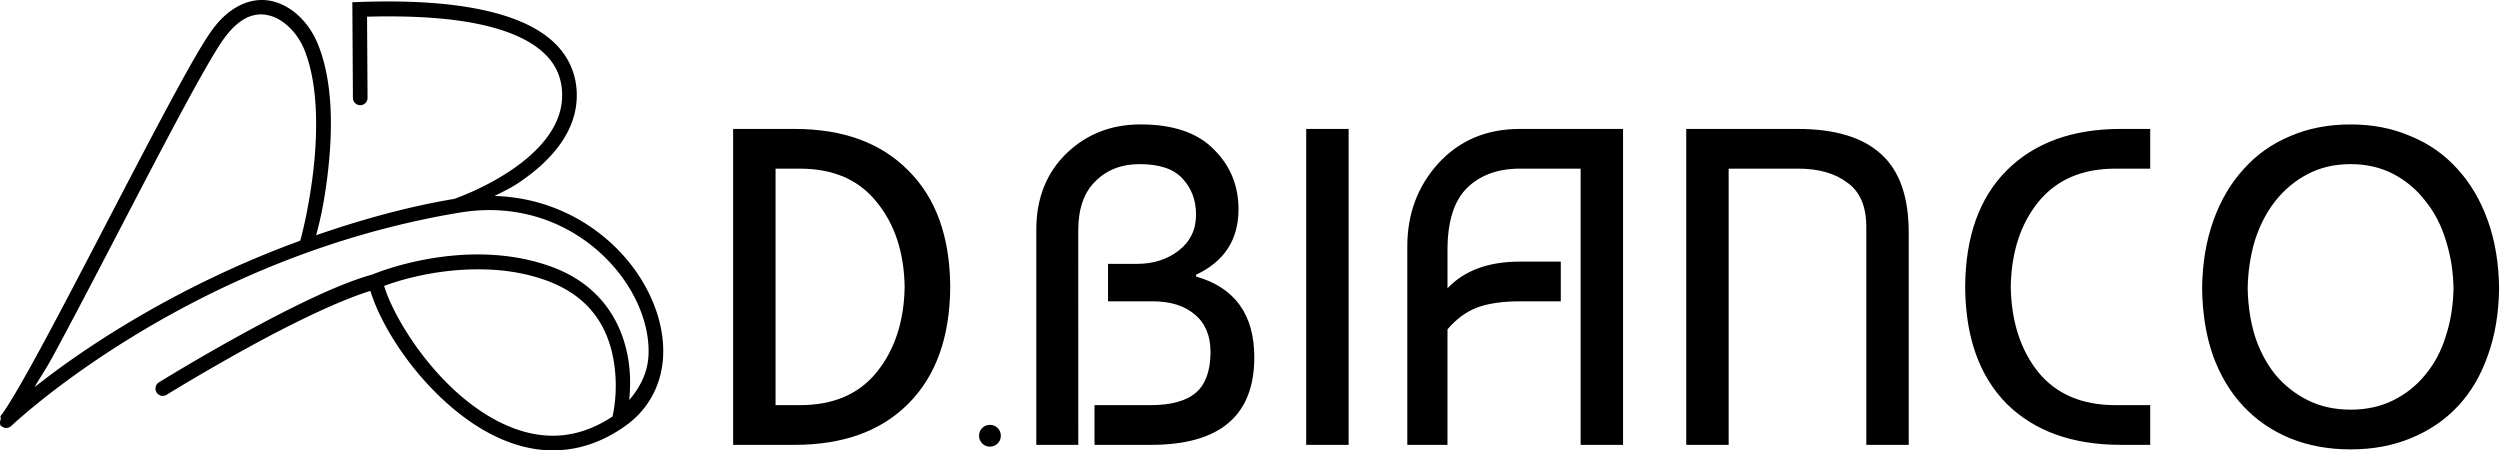
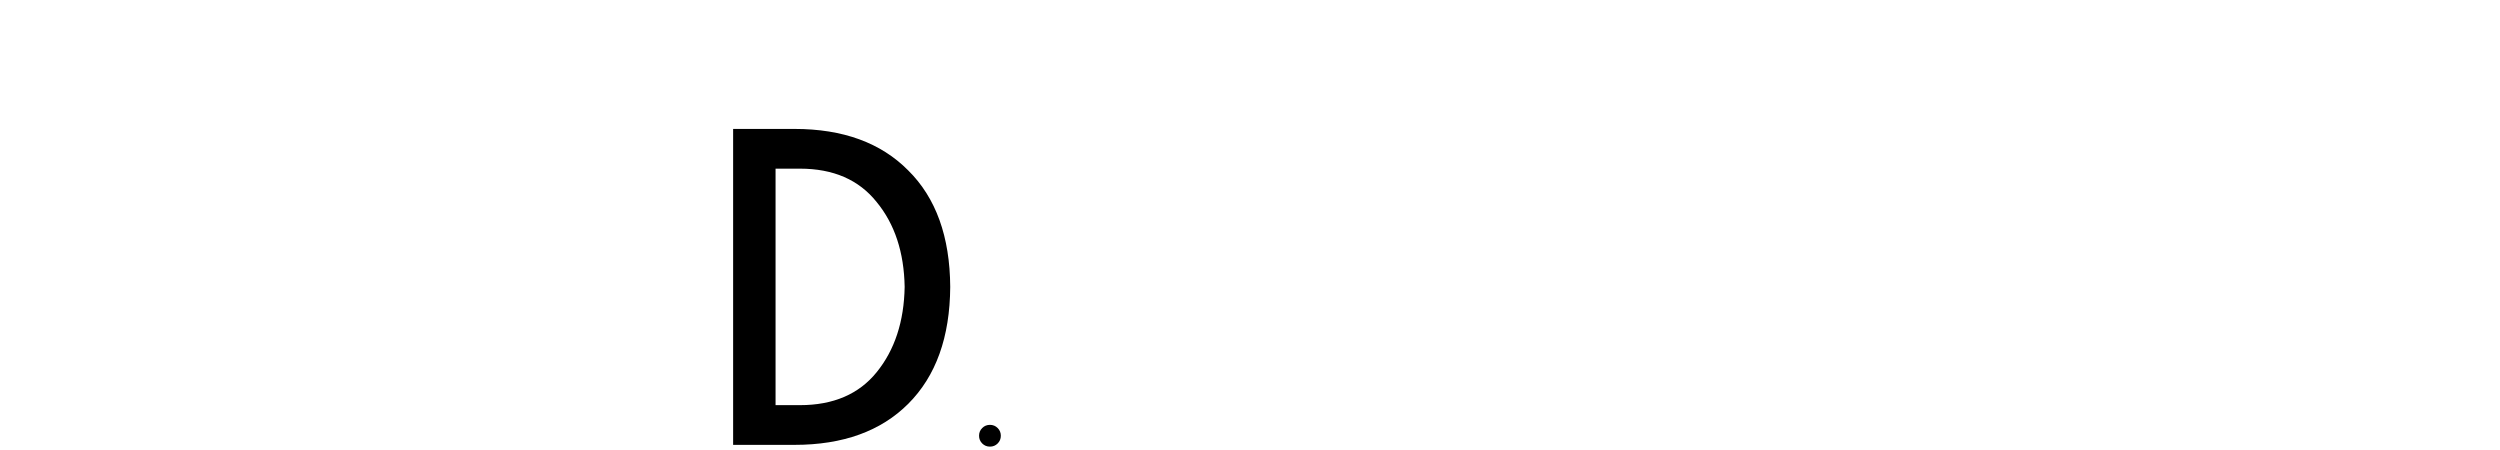
<svg xmlns="http://www.w3.org/2000/svg" width="284.41mm" height="51.235mm" viewBox="0 0 284.41 51.235" version="1.1" id="svg1">
  <defs id="defs1" />
  <g id="layer1" transform="translate(11.444,-119.916)">
    <g id="g2">
-       <path style="fill:#000000;stroke:none;stroke-width:0;stroke-linecap:round;stroke-dasharray:none;stroke-opacity:1" d="m 18.089,119.923 c -1.815,0.093 -3.745,1.133 -5.396,3.396 -1.095,1.501 -2.87,4.661 -5.055,8.725 -2.185,4.064 -4.748,8.995 -7.291,13.881 -2.543,4.886 -5.068,9.726 -7.166,13.598 -2.098,3.872 -3.842,6.848 -4.557,7.713 a 0.832,0.832 0 0 0 0.035,0.359 0.832,0.832 0 0 0 -0.018,0.771 0.832,0.832 0 0 0 0.094,0.041 0.832,0.832 0 0 0 1.084,-0.014 c 0,0 20.066,-19.183 51.088,-24.299 8.499,-1.401 15.343,2.698 18.869,7.992 1.763,2.647 2.673,5.582 2.557,8.225 -0.086,1.95 -0.925,3.631 -2.188,5.111 0.111,-1.279 0.175,-2.857 -0.115,-4.635 -0.635,-3.881 -2.883,-8.432 -8.844,-10.564 -9.632,-3.446 -19.777,0.721 -20.17,0.885 l -0.053,0.014 c -0.024,0.007 -0.061,0.028 -0.086,0.035 -4.084,1.126 -10.04,4.154 -15.08,6.932 -5.071,2.794 -9.16,5.322 -9.16,5.322 a 0.832,0.832 0 0 0 -0.271,1.146 0.832,0.832 0 0 0 1.146,0.27 c 0,0 4.059,-2.507 9.09,-5.279 4.773,-2.63 10.341,-5.387 14.092,-6.537 1.172,3.85 4.678,9.501 9.645,13.576 2.668,2.189 5.741,3.883 9.064,4.402 3.324,0.52 6.888,-0.177 10.34,-2.652 2.759,-1.978 4.119,-4.881 4.254,-7.953 0.135,-3.073 -0.906,-6.323 -2.836,-9.221 -3.25,-4.88 -9.107,-8.741 -16.338,-8.953 0.934,-0.483 1.801,-0.868 2.82,-1.557 3.372,-2.278 6.845,-5.792 6.508,-10.525 -0.167,-2.338 -1.242,-4.237 -2.861,-5.645 -1.619,-1.408 -3.757,-2.363 -6.152,-3.027 -4.791,-1.328 -10.656,-1.495 -15.691,-1.314 l -0.809,0.029 0.006,0.809 c 0.013,2.135 0.06,10.076 0.06,10.076 a 0.832,0.832 0 0 0 0.838,0.828 0.832,0.832 0 0 0 0.828,-0.838 c 0,0 -0.04,-6.47 -0.057,-9.23 4.766,-0.131 10.128,0.068 14.379,1.246 2.242,0.621 4.155,1.505 5.504,2.678 1.349,1.172 2.159,2.594 2.295,4.506 0.275,3.857 -2.625,6.898 -5.779,9.029 -3.154,2.131 -6.402,3.236 -6.402,3.236 a 0.832,0.832 0 0 0 -0.008,0.018 c -5.689,0.96 -10.878,2.459 -15.781,4.146 0.238,-0.911 0.835,-2.989 1.303,-6.875 0.558,-4.635 0.718,-10.361 -1.1,-14.857 -0.877,-2.169 -2.615,-4.132 -4.873,-4.807 -0.565,-0.169 -1.157,-0.244 -1.762,-0.213 z m 1.285,1.807 c 1.604,0.479 3.091,2.071 3.805,3.838 1.616,3.998 1.532,9.531 0.99,14.033 -0.525,4.358 -1.397,7.486 -1.455,7.697 -14.347,5.23 -24.975,12.496 -30.234,16.666 0.748,-1.291 1.202,-1.868 2.166,-3.646 2.109,-3.891 4.634,-8.737 7.178,-13.623 2.543,-4.886 5.105,-9.814 7.281,-13.861 2.176,-4.047 3.997,-7.251 4.932,-8.531 1.932,-2.647 3.734,-3.052 5.338,-2.572 z m 24.453,28.84 c 2.215,0.067 4.539,0.414 6.799,1.223 5.394,1.93 7.19,5.771 7.762,9.266 0.53,3.241 -0.059,5.849 -0.152,6.244 -2.948,1.941 -5.812,2.475 -8.574,2.043 -2.93,-0.458 -5.759,-1.988 -8.266,-4.045 -4.709,-3.864 -8.142,-9.572 -9.143,-12.859 1.301,-0.484 5.875,-2.044 11.574,-1.871 z" id="path12" />
      <g id="text13" style="font-size:36.384px;font-family:Baumans;-inkscape-font-specification:'Baumans, Normal';fill:#000000;stroke:#000000;stroke-width:0;stroke-linecap:round;stroke-linejoin:round;stroke-opacity:1" aria-label="D.BIANCO" transform="matrix(1.176,0,0,1.176,30.765,-92.138)">
        <g id="g1">
          <path d="m 56.031,208.072 q -0.044,7.292 -4.061,11.308 -3.973,3.973 -11.003,3.973 h -5.938 v -30.563 h 5.938 q 7.03,0 11.003,4.017 4.017,3.973 4.061,11.265 z m -14.539,11.439 q 4.846,0 7.423,-3.187 2.62,-3.231 2.707,-8.252 -0.087,-5.021 -2.707,-8.208 -2.576,-3.231 -7.423,-3.231 h -2.358 v 22.879 z" id="path2" style="color:#000000;font-style:normal;font-variant:normal;font-weight:normal;font-stretch:normal;font-size:medium;line-height:normal;font-family:Baumans;-inkscape-font-specification:'Baumans, Normal';font-variant-ligatures:normal;font-variant-position:normal;font-variant-caps:normal;font-variant-numeric:normal;font-variant-alternates:normal;font-variant-east-asian:normal;font-feature-settings:normal;font-variation-settings:normal;text-indent:0;text-align:start;text-decoration-line:none;text-decoration-style:solid;text-decoration-color:#000000;letter-spacing:normal;word-spacing:normal;text-transform:none;writing-mode:lr-tb;direction:ltr;text-orientation:mixed;dominant-baseline:auto;baseline-shift:baseline;text-anchor:start;white-space:normal;shape-padding:0;shape-margin:0;inline-size:0;clip-rule:nonzero;display:inline;overflow:visible;visibility:visible;isolation:auto;mix-blend-mode:normal;color-interpolation:sRGB;color-interpolation-filters:linearRGB;solid-color:#000000;solid-opacity:1;vector-effect:none;fill:#000000;fill-opacity:1;fill-rule:nonzero;stroke:#000000;stroke-width:0;stroke-linecap:butt;stroke-linejoin:miter;stroke-miterlimit:4;stroke-dasharray:none;stroke-dashoffset:0;stroke-opacity:1;-inkscape-stroke:none;color-rendering:auto;image-rendering:auto;shape-rendering:auto;text-rendering:auto;enable-background:accumulate;stop-color:#000000;stop-opacity:1" />
          <path d="m 59.126,223.218 q -0.306,-0.306 -0.306,-0.747 0,-0.441 0.306,-0.747 0.306,-0.306 0.747,-0.306 0.441,0 0.747,0.306 0.306,0.306 0.306,0.747 0,0.441 -0.306,0.747 -0.306,0.306 -0.747,0.306 -0.441,0 -0.747,-0.306 z" id="path3" style="fill:#000000;stroke:#000000;stroke-width:0;stroke-opacity:1" />
-           <path d="m 68.419,223.354 h -4.061 v -20.827 q 0,-4.497 2.882,-7.335 2.925,-2.838 7.204,-2.838 4.715,0 7.073,2.401 2.401,2.358 2.401,5.807 0,4.41 -4.104,6.331 v 0.175 q 5.632,1.615 5.632,7.815 0,8.47 -9.999,8.47 h -5.458 v -3.842 h 5.414 q 3.013,0 4.41,-1.223 1.397,-1.223 1.397,-3.93 0,-2.358 -1.528,-3.624 -1.484,-1.266 -4.061,-1.266 h -4.323 v -3.624 h 2.794 q 2.358,0 4.017,-1.266 1.703,-1.31 1.703,-3.493 0,-2.096 -1.31,-3.493 -1.266,-1.397 -4.148,-1.397 -2.62,0 -4.279,1.659 -1.659,1.615 -1.659,4.759 z m 26.153,0 h -4.104 v -30.563 h 4.104 z m 9.562,0 h -3.886 v -19.211 q 0,-4.715 3.013,-8.034 3.056,-3.318 7.859,-3.318 h 9.999 v 30.563 h -4.104 v -26.721 h -5.894 q -3.187,0 -5.108,1.877 -1.877,1.877 -1.877,5.982 v 3.711 q 2.445,-2.576 6.986,-2.576 h 3.973 v 3.842 h -3.973 q -2.532,0 -4.148,0.611 -1.572,0.611 -2.838,2.096 z m 27.201,0 h -4.104 v -30.563 h 10.784 q 5.414,0 8.077,2.445 2.663,2.401 2.663,7.597 v 20.521 h -4.104 v -21.089 q 0,-2.969 -1.834,-4.279 -1.79,-1.354 -4.759,-1.354 h -6.724 z m 22.879,-15.282 q 0.044,-7.292 4.017,-11.265 4.017,-4.017 11.046,-4.017 h 2.838 v 3.842 h -3.362 q -4.846,0 -7.466,3.231 -2.576,3.187 -2.663,8.208 0.087,5.021 2.663,8.252 2.62,3.187 7.466,3.187 h 3.362 v 3.842 h -2.838 q -7.03,0 -11.046,-3.973 -3.973,-4.017 -4.017,-11.308 z m 47.242,0.131 q -0.044,-2.445 -0.742,-4.628 -0.655,-2.183 -1.965,-3.799 -1.266,-1.659 -3.1,-2.62 -1.834,-0.961 -4.148,-0.961 -2.314,0 -4.148,0.961 -1.834,0.961 -3.144,2.62 -1.266,1.615 -1.965,3.799 -0.655,2.183 -0.699,4.628 0.044,2.489 0.699,4.628 0.699,2.139 1.965,3.711 1.31,1.572 3.144,2.489 1.834,0.917 4.148,0.917 2.314,0 4.148,-0.917 1.834,-0.917 3.1,-2.489 1.31,-1.572 1.965,-3.711 0.699,-2.139 0.742,-4.628 z m -24.32,0 q 0.044,-3.624 1.092,-6.549 1.048,-2.925 2.925,-4.977 1.877,-2.096 4.497,-3.187 2.62,-1.135 5.851,-1.135 3.187,0 5.807,1.135 2.663,1.092 4.541,3.187 1.877,2.052 2.925,4.977 1.048,2.925 1.092,6.549 -0.044,3.624 -1.092,6.506 -1.004,2.882 -2.882,4.89 -1.877,2.008 -4.541,3.1 -2.62,1.092 -5.851,1.092 -3.231,0 -5.894,-1.092 -2.62,-1.092 -4.497,-3.1 -1.877,-2.008 -2.925,-4.89 -1.004,-2.882 -1.048,-6.506 z" id="path4" style="color:#000000;font-style:normal;font-variant:normal;font-weight:normal;font-stretch:normal;font-size:medium;line-height:normal;font-family:Baumans;-inkscape-font-specification:'Baumans, Normal';font-variant-ligatures:normal;font-variant-position:normal;font-variant-caps:normal;font-variant-numeric:normal;font-variant-alternates:normal;font-variant-east-asian:normal;font-feature-settings:normal;font-variation-settings:normal;text-indent:0;text-align:start;text-decoration-line:none;text-decoration-style:solid;text-decoration-color:#000000;letter-spacing:normal;word-spacing:normal;text-transform:none;writing-mode:lr-tb;direction:ltr;text-orientation:mixed;dominant-baseline:auto;baseline-shift:baseline;text-anchor:start;white-space:normal;shape-padding:0;shape-margin:0;inline-size:0;clip-rule:nonzero;display:inline;overflow:visible;visibility:visible;isolation:auto;mix-blend-mode:normal;color-interpolation:sRGB;color-interpolation-filters:linearRGB;solid-color:#000000;solid-opacity:1;vector-effect:none;fill:#000000;fill-opacity:1;fill-rule:nonzero;stroke:#000000;stroke-width:0;stroke-linecap:butt;stroke-linejoin:miter;stroke-miterlimit:4;stroke-dasharray:none;stroke-dashoffset:0;stroke-opacity:1;-inkscape-stroke:none;color-rendering:auto;image-rendering:auto;shape-rendering:auto;text-rendering:auto;enable-background:accumulate;stop-color:#000000;stop-opacity:1" />
        </g>
      </g>
    </g>
  </g>
</svg>